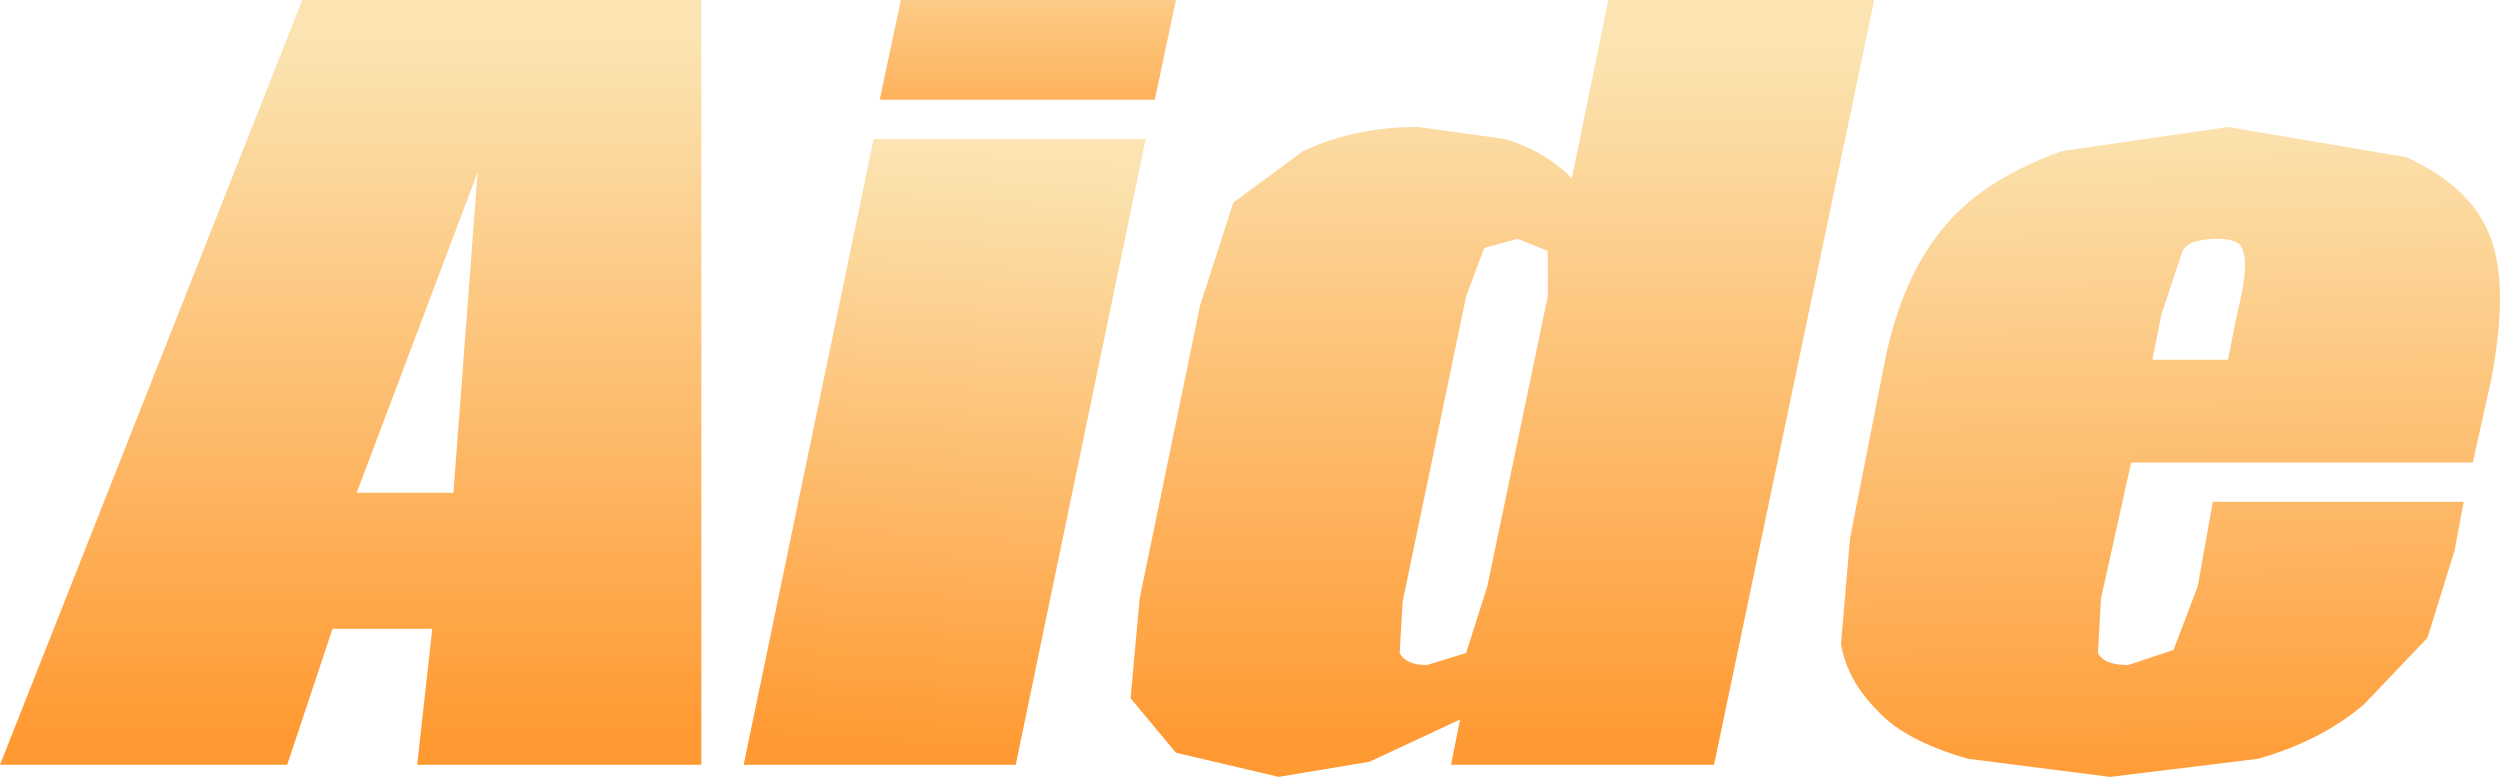
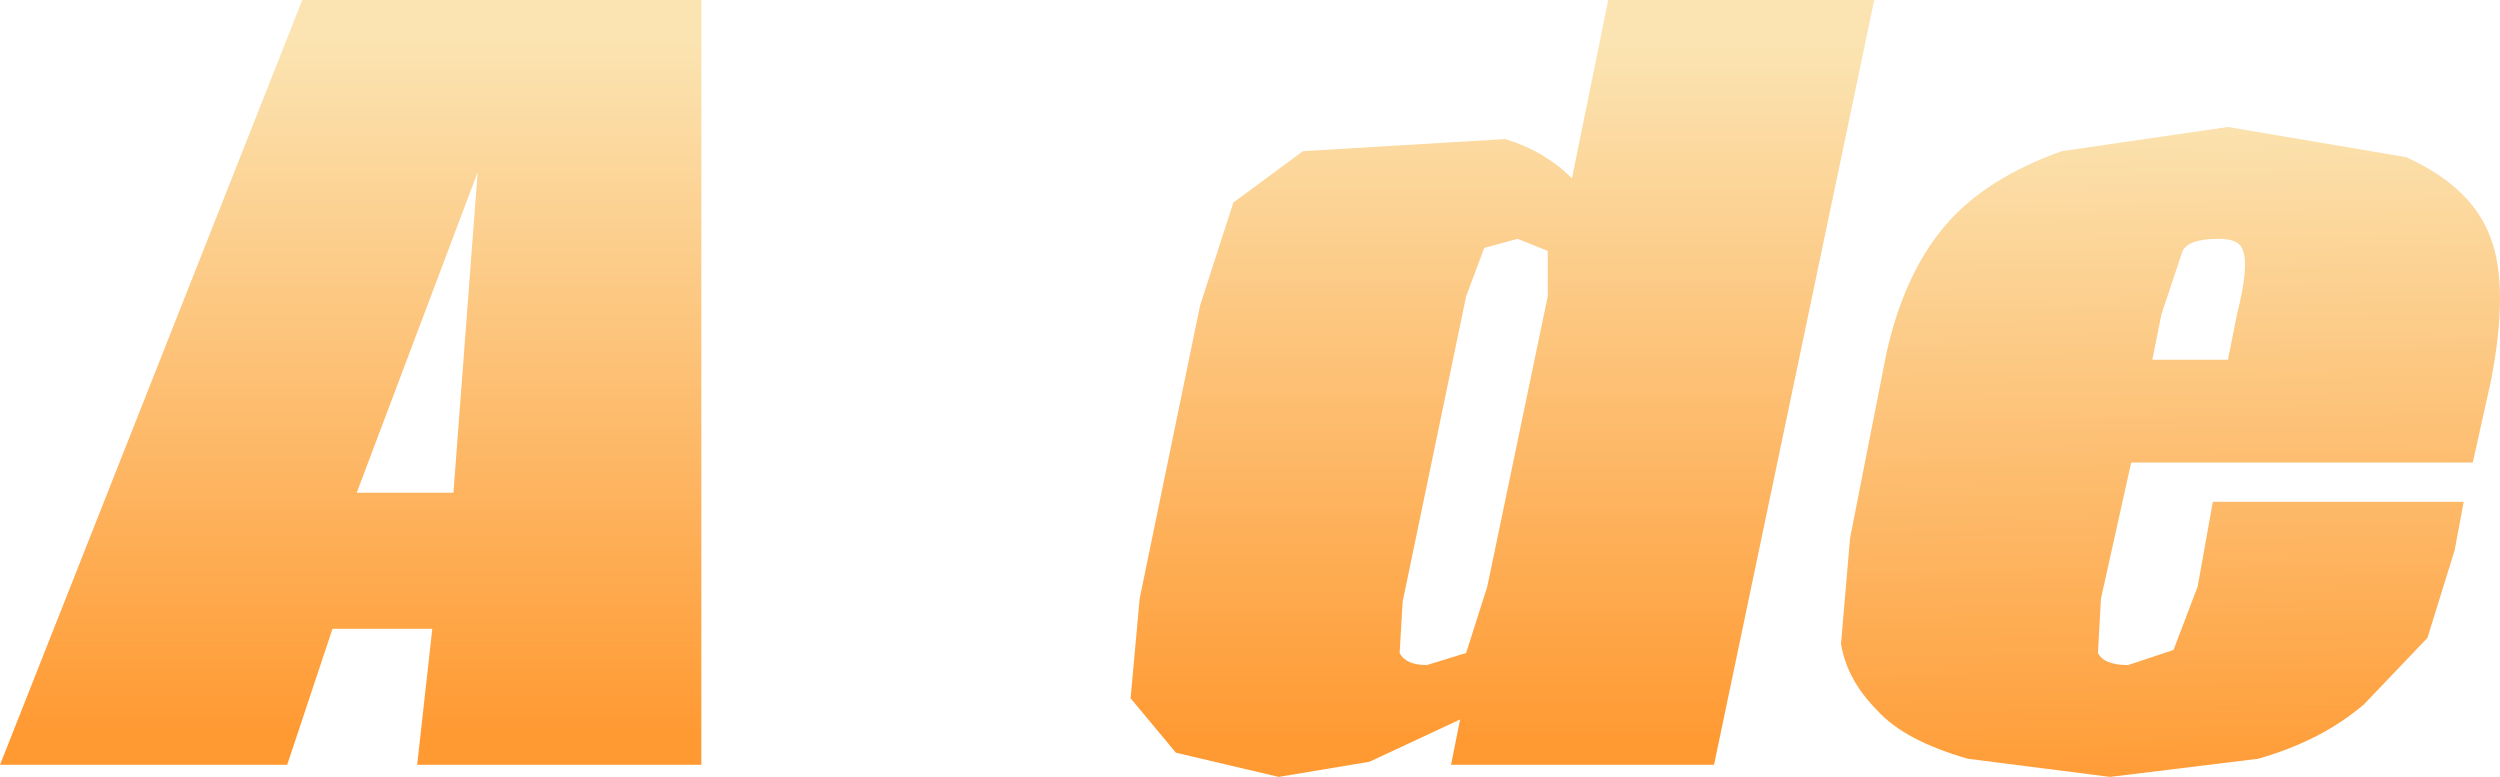
<svg xmlns="http://www.w3.org/2000/svg" height="12.85px" width="41.35px">
  <g transform="matrix(1.0, 0.0, 0.0, 1.0, 84.6, 9.3)">
    <path d="M-73.0 -9.3 L-73.0 3.35 -77.7 3.35 -77.45 1.1 -79.1 1.1 -79.85 3.35 -84.6 3.35 -79.6 -9.3 -73.0 -9.3 M-76.7 -6.45 L-78.7 -1.15 -77.1 -1.15 -76.7 -6.45" fill="url(#gradient0)" fill-rule="evenodd" stroke="none" />
-     <path d="M-65.65 -7.0 L-67.8 3.35 -72.3 3.35 -70.15 -7.0 -65.65 -7.0" fill="url(#gradient1)" fill-rule="evenodd" stroke="none" />
-     <path d="M-70.05 -7.65 L-69.7 -9.3 -65.15 -9.3 -65.5 -7.65 -70.05 -7.65" fill="url(#gradient2)" fill-rule="evenodd" stroke="none" />
-     <path d="M-64.2 -5.95 L-63.05 -6.8 Q-62.2 -7.2 -61.15 -7.2 L-59.7 -7.0 Q-59.05 -6.8 -58.6 -6.35 L-58.0 -9.3 -53.6 -9.3 -56.25 3.35 -60.6 3.35 -60.45 2.6 -61.95 3.3 -63.45 3.55 -65.15 3.15 -65.9 2.25 -65.75 0.6 -64.75 -4.25 -64.2 -5.95 M-60.05 -5.2 L-60.35 -4.4 -61.4 0.65 -61.45 1.5 Q-61.35 1.7 -61.0 1.7 L-60.35 1.5 -60.0 0.4 -59.0 -4.4 -59.0 -5.15 -59.5 -5.35 -60.05 -5.2" fill="url(#gradient3)" fill-rule="evenodd" stroke="none" />
+     <path d="M-64.2 -5.95 L-63.05 -6.8 L-59.7 -7.0 Q-59.05 -6.8 -58.6 -6.35 L-58.0 -9.3 -53.6 -9.3 -56.25 3.35 -60.6 3.35 -60.45 2.6 -61.95 3.3 -63.45 3.55 -65.15 3.15 -65.9 2.25 -65.75 0.6 -64.75 -4.25 -64.2 -5.95 M-60.05 -5.2 L-60.35 -4.4 -61.4 0.65 -61.45 1.5 Q-61.35 1.7 -61.0 1.7 L-60.35 1.5 -60.0 0.4 -59.0 -4.4 -59.0 -5.15 -59.5 -5.35 -60.05 -5.2" fill="url(#gradient3)" fill-rule="evenodd" stroke="none" />
    <path d="M-52.4 -5.6 Q-51.75 -6.35 -50.5 -6.8 L-47.75 -7.2 -44.8 -6.7 Q-43.7 -6.2 -43.4 -5.35 -43.1 -4.55 -43.4 -3.0 L-43.7 -1.65 -49.35 -1.65 -49.85 0.6 -49.9 1.5 Q-49.8 1.7 -49.4 1.7 L-48.65 1.45 -48.25 0.4 -48.0 -1.0 -43.85 -1.0 -44.0 -0.2 -44.45 1.25 -45.5 2.35 Q-46.2 2.95 -47.25 3.25 L-49.7 3.55 -52.05 3.25 Q-53.1 2.95 -53.55 2.45 -54.05 1.95 -54.15 1.35 L-54.0 -0.4 -53.4 -3.45 Q-53.1 -4.8 -52.4 -5.6 M-47.75 -3.35 L-47.6 -4.1 Q-47.4 -4.9 -47.5 -5.15 -47.55 -5.35 -47.9 -5.35 -48.4 -5.35 -48.5 -5.15 L-48.85 -4.1 -49.0 -3.35 -47.75 -3.35" fill="url(#gradient4)" fill-rule="evenodd" stroke="none" />
  </g>
  <defs>
    <linearGradient gradientTransform="matrix(0.0, 0.007, -0.008, 0.0, -78.75, -2.95)" gradientUnits="userSpaceOnUse" id="gradient0" spreadMethod="pad" x1="-819.2" x2="819.2">
      <stop offset="0.0" stop-color="#fbe4b2" />
      <stop offset="1.0" stop-color="#ff9a33" />
    </linearGradient>
    <linearGradient gradientTransform="matrix(-3.0E-4, 0.006, -0.006, -4.0E-4, -69.0, -1.85)" gradientUnits="userSpaceOnUse" id="gradient1" spreadMethod="pad" x1="-819.2" x2="819.2">
      <stop offset="0.0" stop-color="#fbe4b2" />
      <stop offset="1.0" stop-color="#ff9a33" />
    </linearGradient>
    <linearGradient gradientTransform="matrix(1.0E-4, 0.003, -0.001, 0.0, -67.55, -8.5)" gradientUnits="userSpaceOnUse" id="gradient2" spreadMethod="pad" x1="-819.2" x2="819.2">
      <stop offset="0.0" stop-color="#fbe4b2" />
      <stop offset="1.0" stop-color="#ff9a33" />
    </linearGradient>
    <linearGradient gradientTransform="matrix(0.0, 0.007, -0.008, 0.0, -59.75, -2.85)" gradientUnits="userSpaceOnUse" id="gradient3" spreadMethod="pad" x1="-819.2" x2="819.2">
      <stop offset="0.0" stop-color="#fbe4b2" />
      <stop offset="1.0" stop-color="#ff9a33" />
    </linearGradient>
    <linearGradient gradientTransform="matrix(1.0E-4, 0.007, -0.007, 1.0E-4, -48.75, -1.85)" gradientUnits="userSpaceOnUse" id="gradient4" spreadMethod="pad" x1="-819.2" x2="819.2">
      <stop offset="0.0" stop-color="#fbe4b2" />
      <stop offset="1.0" stop-color="#ff9a33" />
    </linearGradient>
  </defs>
</svg>